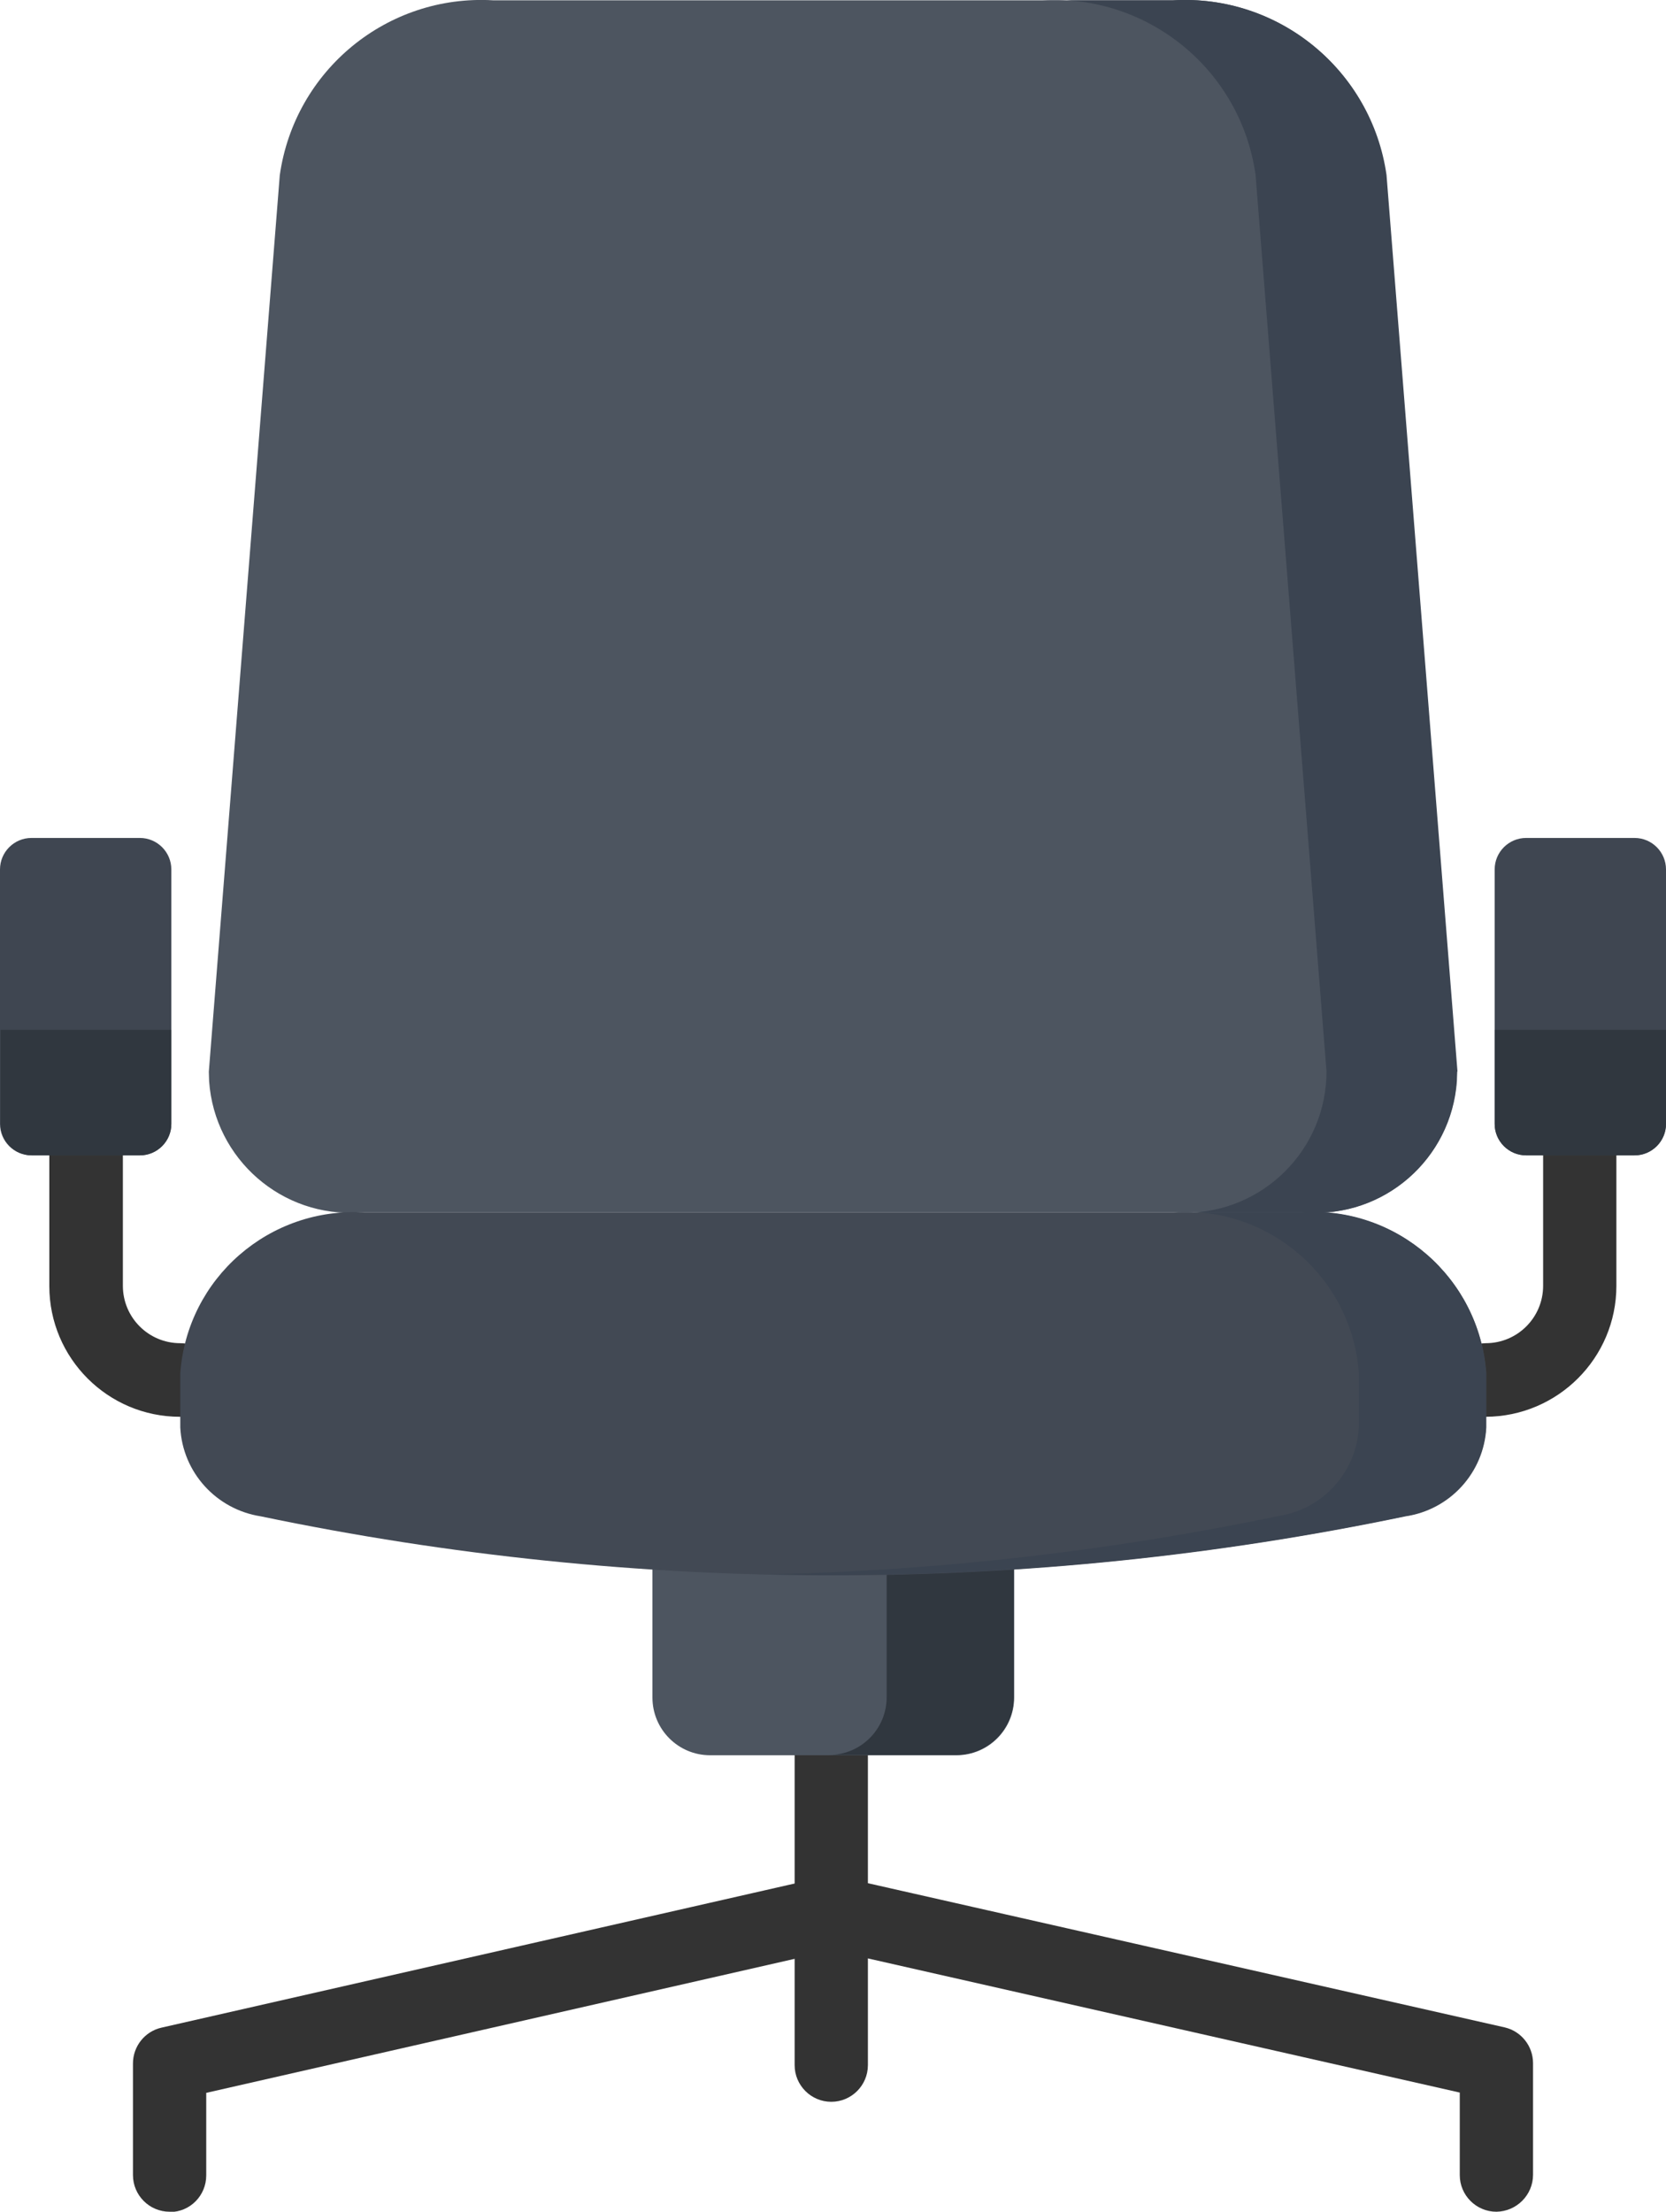
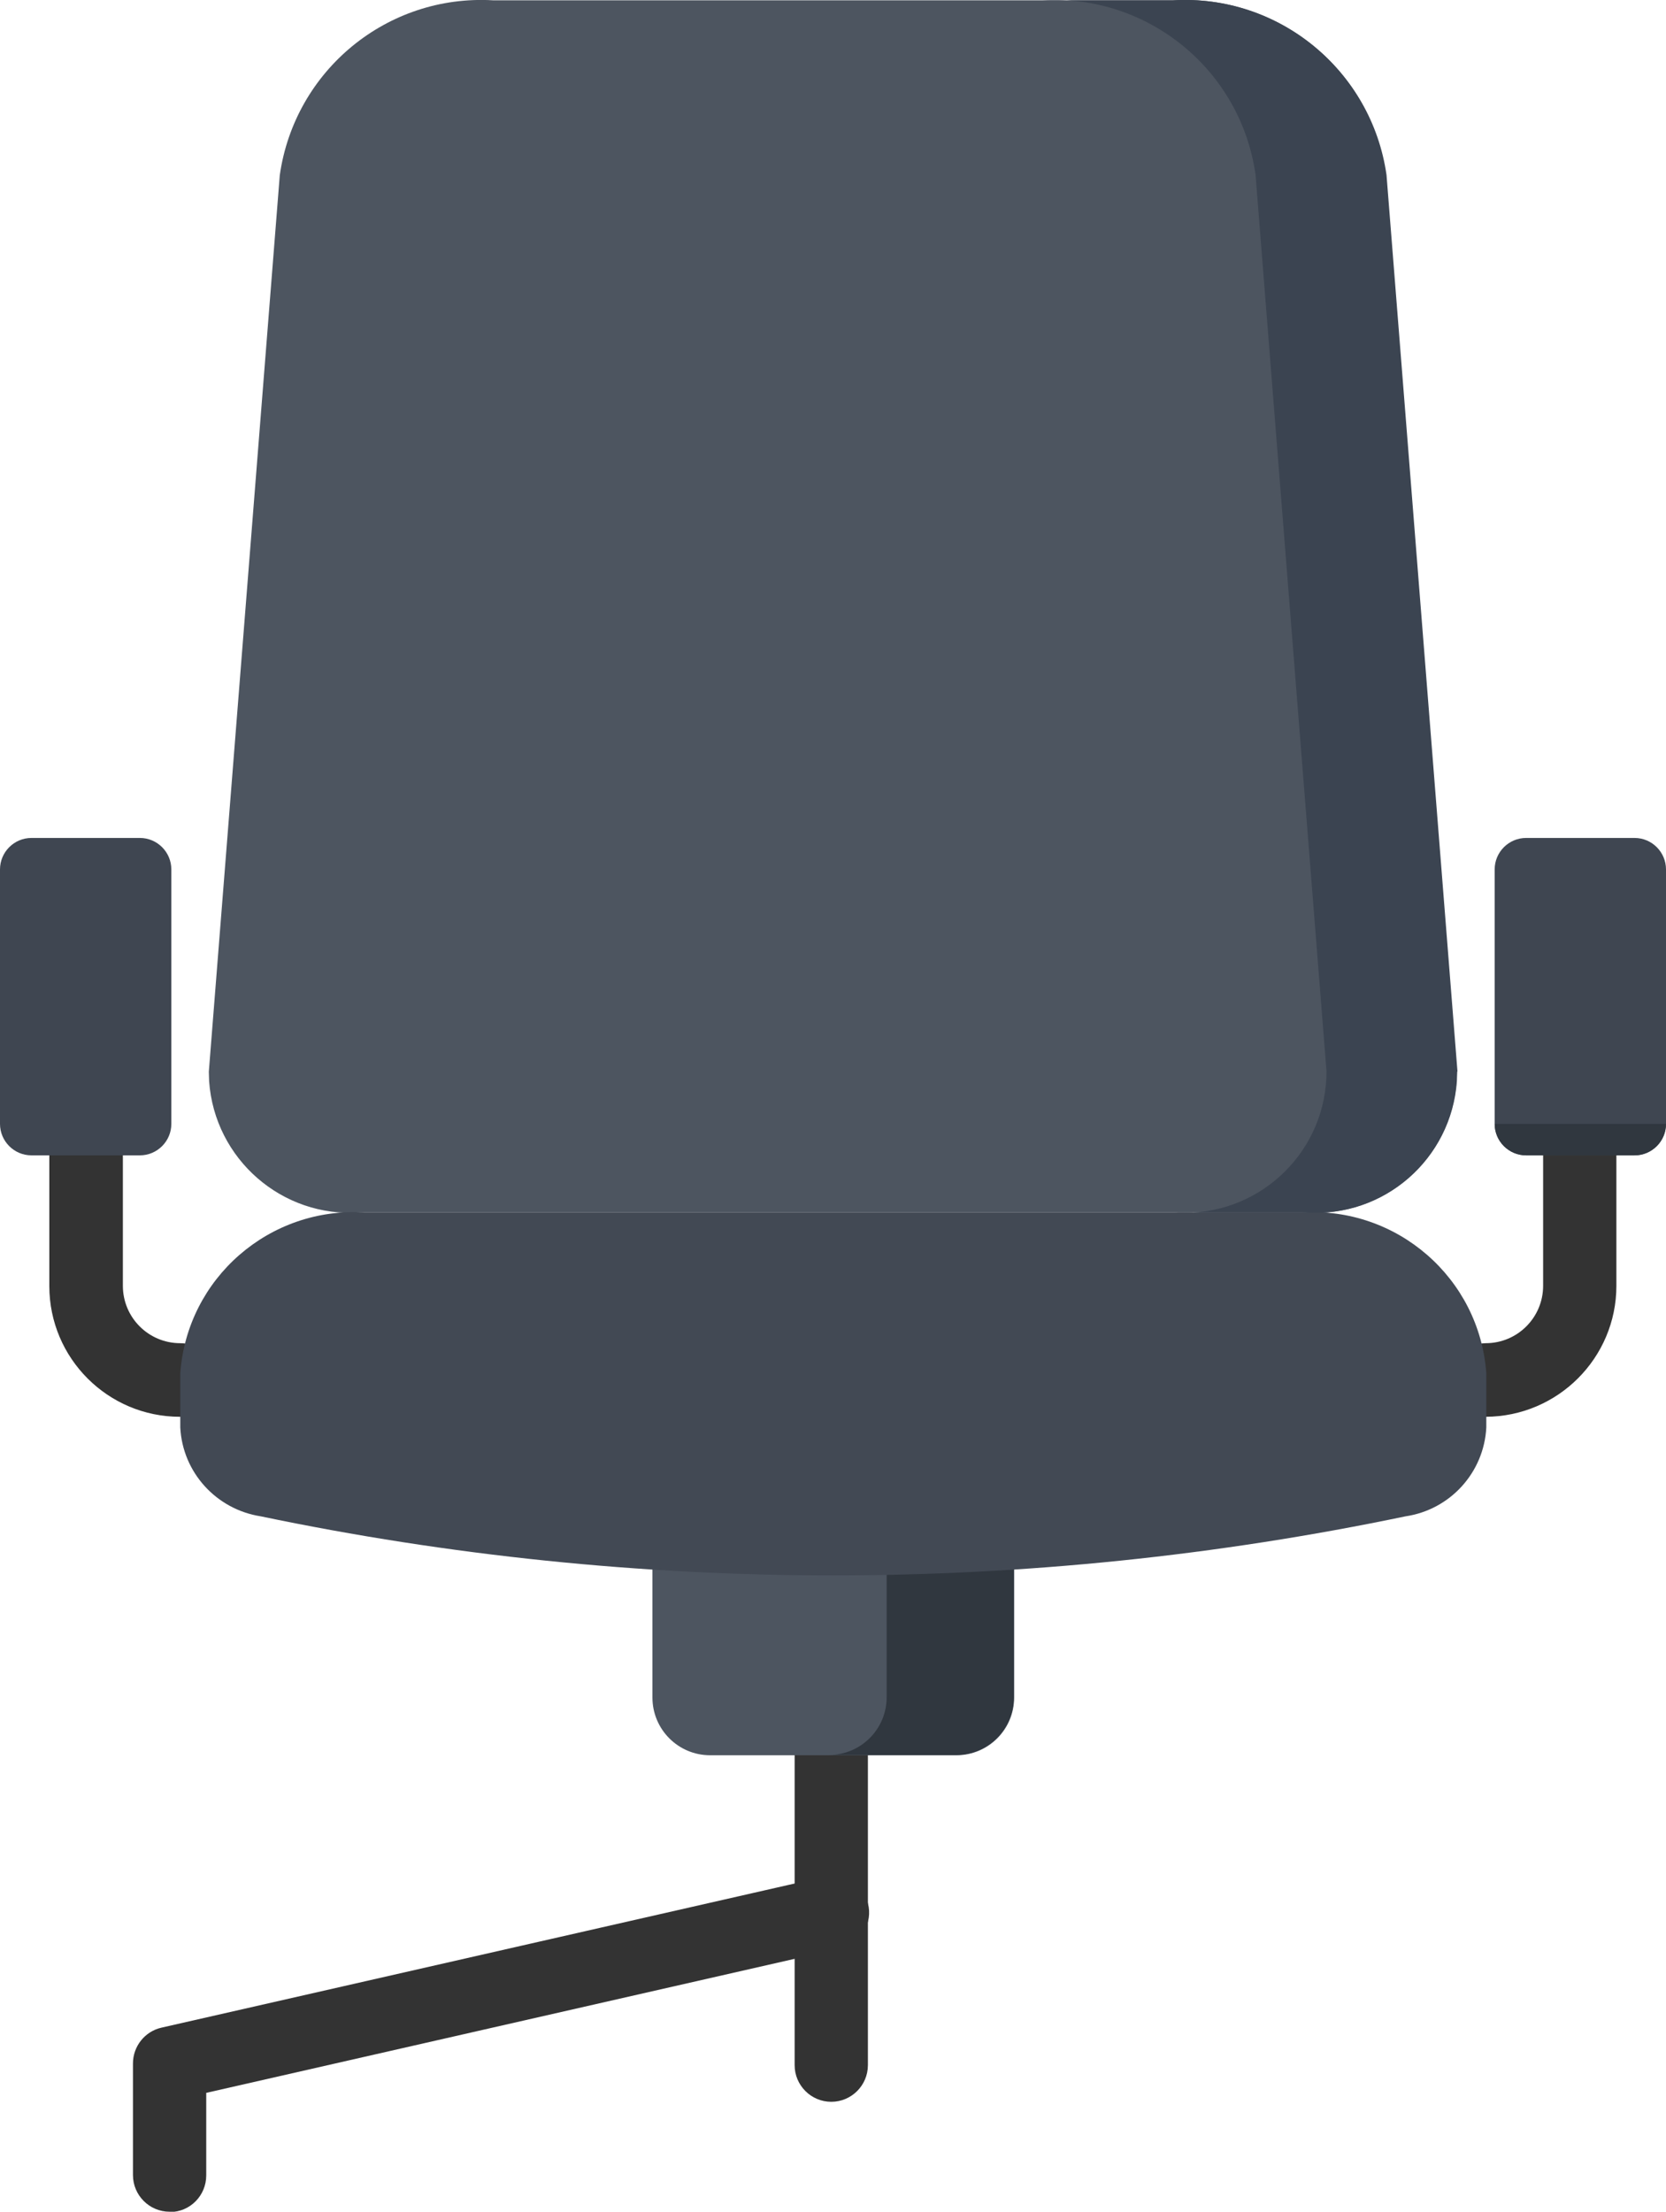
<svg xmlns="http://www.w3.org/2000/svg" id="Ebene_2" data-name="Ebene 2" viewBox="0 0 57.76 76.65">
  <defs>
    <style>      .cls-1 {        fill: #30373f;      }      .cls-2 {        fill: #3f4651;      }      .cls-3 {        fill: #3b4451;      }      .cls-4 {        fill: #333;      }      .cls-5 {        fill: #4d5560;      }      .cls-6 {        fill: #424954;      }    </style>
  </defs>
  <g id="Bottom_Content" data-name="Bottom Content">
    <g>
      <g id="Gruppe_3" data-name="Gruppe 3">
        <path id="Pfad_14" data-name="Pfad 14" class="cls-4" d="m28.82,72.84c-.7,0-1.27-.57-1.27-1.27v-12.65c0-.7.57-1.27,1.27-1.28.7,0,1.27.57,1.27,1.27h0v12.66c0,.7-.57,1.27-1.27,1.27Z" />
        <path id="Pfad_15" data-name="Pfad 15" class="cls-4" d="m5.88,76.65c-.7,0-1.27-.57-1.27-1.27v-3.87c0-.59.41-1.11.99-1.24l22.94-5.22c.68-.18,1.37.23,1.55.91s-.23,1.37-.91,1.55c-.02,0-.05.01-.07.02l-21.96,5v2.86c0,.7-.56,1.27-1.26,1.27Z" />
-         <path id="Pfad_16" data-name="Pfad 16" class="cls-4" d="m51.88,76.65c-.7,0-1.27-.57-1.27-1.27v-2.86l-22.07-5c-.68-.18-1.08-.88-.9-1.56.17-.64.81-1.05,1.46-.92l23.06,5.22c.58.13.99.65.99,1.24v3.87c0,.7-.57,1.27-1.27,1.28h0Z" />
      </g>
      <path id="Pfad_17" data-name="Pfad 17" class="cls-5" d="m33.15,60.83h-8.53c-1.11,0-2-.9-2-2h0v-5.14h12.54v5.14c0,1.11-.9,2-2,2h0Z" />
      <path id="Pfad_18" data-name="Pfad 18" class="cls-1" d="m30.74,53.68v5.14c0,1.11-.9,2-2,2h4.41c1.11,0,2-.9,2-2h0v-5.14h-4.41Z" />
      <path id="Pfad_19" data-name="Pfad 19" class="cls-5" d="m45.28,42.02H12.48c-2.7.19-5.04-1.85-5.23-4.55,0-.11-.01-.22-.01-.33l2.46-31.07C10.22,2.43,13.43-.2,17.09.01h23.58c3.66-.21,6.87,2.42,7.38,6.05l2.46,31.07c0,2.71-2.2,4.9-4.91,4.9-.11,0-.22,0-.33-.01Z" />
      <path id="Pfad_20" data-name="Pfad 20" class="cls-4" d="m51.52,49.1c-.7,0-1.27-.57-1.28-1.27,0-.7.57-1.27,1.27-1.28h0c1.1,0,1.99-.89,1.99-1.99v-4.53c.03-.7.63-1.24,1.33-1.21.66.03,1.18.56,1.21,1.21v4.53c0,2.5-2.03,4.53-4.53,4.54Z" />
      <path id="Pfad_21" data-name="Pfad 21" class="cls-2" d="m56.67,40.04h-3.76c-.6,0-1.09-.49-1.09-1.09h0v-8.82c0-.6.49-1.09,1.09-1.09h3.76c.6,0,1.09.49,1.09,1.09h0v8.82c0,.6-.49,1.09-1.09,1.09h0Z" />
      <path id="Pfad_22" data-name="Pfad 22" class="cls-4" d="m6.24,49.1c-2.5,0-4.53-2.03-4.53-4.53v-4.53c0-.7.57-1.27,1.27-1.28.7,0,1.27.57,1.28,1.27h0v4.53c0,1.1.89,1.99,1.99,1.99.7,0,1.27.57,1.28,1.27s-.57,1.27-1.27,1.28h0Z" />
      <path id="Pfad_23" data-name="Pfad 23" class="cls-2" d="m1.09,40.04h3.76c.6,0,1.09-.49,1.09-1.09h0v-8.82c0-.6-.49-1.09-1.09-1.09H1.09C.49,29.04,0,29.53,0,30.13H0v8.82c0,.6.49,1.09,1.09,1.09h0Z" />
      <path id="Pfad_24" data-name="Pfad 24" class="cls-6" d="m48.73,52.55h0c-13.09,2.73-26.6,2.73-39.69,0h0c-1.54-.24-2.71-1.52-2.79-3.08v-1.88c.24-3.3,3.1-5.78,6.4-5.57h32.48c3.3-.21,6.16,2.27,6.4,5.57v1.88c-.08,1.56-1.25,2.85-2.8,3.08Z" />
      <g id="Gruppe_4" data-name="Gruppe 4">
-         <path id="Pfad_25" data-name="Pfad 25" class="cls-1" d="m1.09,40.04h3.76c.6,0,1.09-.49,1.09-1.09h0v-3.26H.02v3.26c0,.6.48,1.08,1.07,1.09Z" />
-         <path id="Pfad_26" data-name="Pfad 26" class="cls-1" d="m51.82,35.69v3.26c0,.6.49,1.09,1.09,1.09h3.76c.6,0,1.09-.49,1.09-1.09h0v-3.26h-5.94Z" />
+         <path id="Pfad_26" data-name="Pfad 26" class="cls-1" d="m51.82,35.69v3.26c0,.6.49,1.09,1.09,1.09h3.76c.6,0,1.09-.49,1.09-1.09h0h-5.94Z" />
      </g>
      <g id="Gruppe_5" data-name="Gruppe 5">
-         <path id="Pfad_27" data-name="Pfad 27" class="cls-3" d="m45.12,42.01h-4.41c3.3-.21,6.16,2.27,6.4,5.57v1.88c-.08,1.56-1.25,2.85-2.79,3.08h0c-5.81,1.21-11.71,1.89-17.64,2.02,7.4.17,14.8-.51,22.05-2.02h0c1.54-.24,2.71-1.52,2.79-3.08v-1.88c-.24-3.3-3.1-5.79-6.4-5.57Z" />
        <path id="Pfad_28" data-name="Pfad 28" class="cls-3" d="m50.53,37.13l-2.46-31.07C47.55,2.44,44.34-.2,40.68.01h-4.53c3.66-.21,6.87,2.42,7.38,6.05l2.46,31.07c0,2.71-2.2,4.9-4.91,4.9-.11,0-.22,0-.33-.01h4.53c2.7.19,5.04-1.85,5.23-4.55,0-.11.01-.22.01-.33Z" />
      </g>
    </g>
  </g>
</svg>